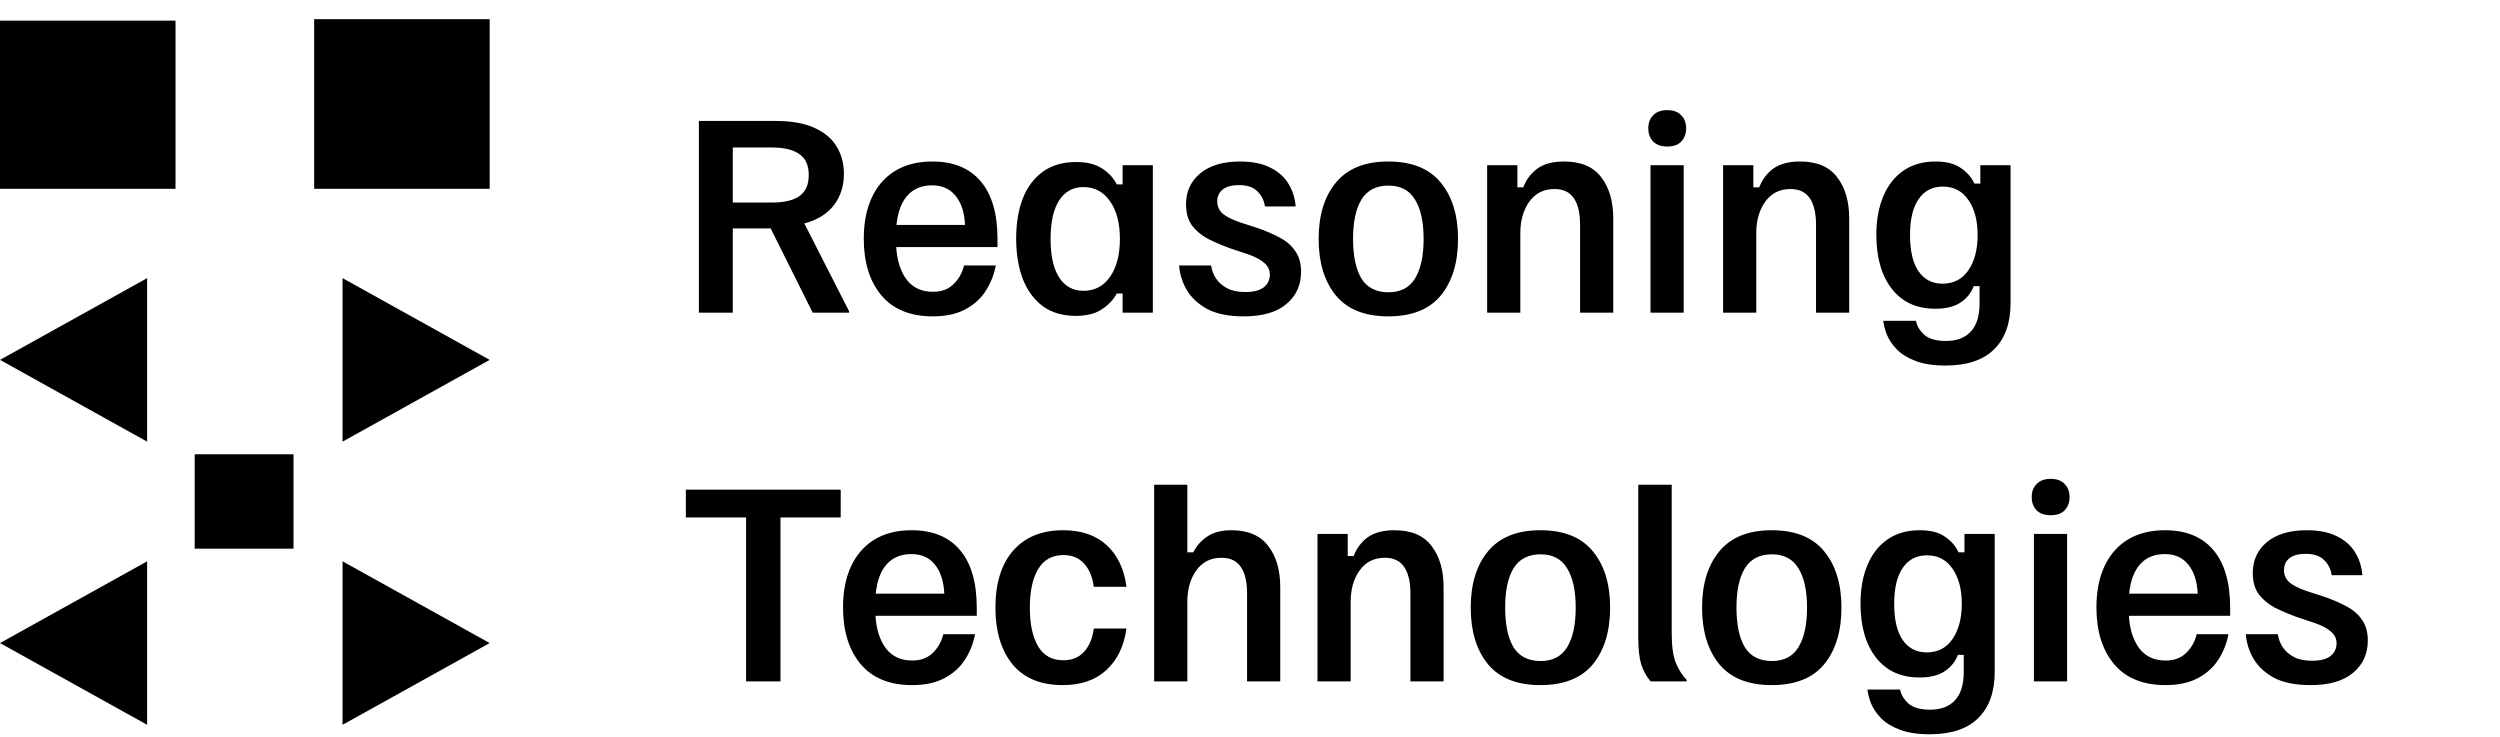
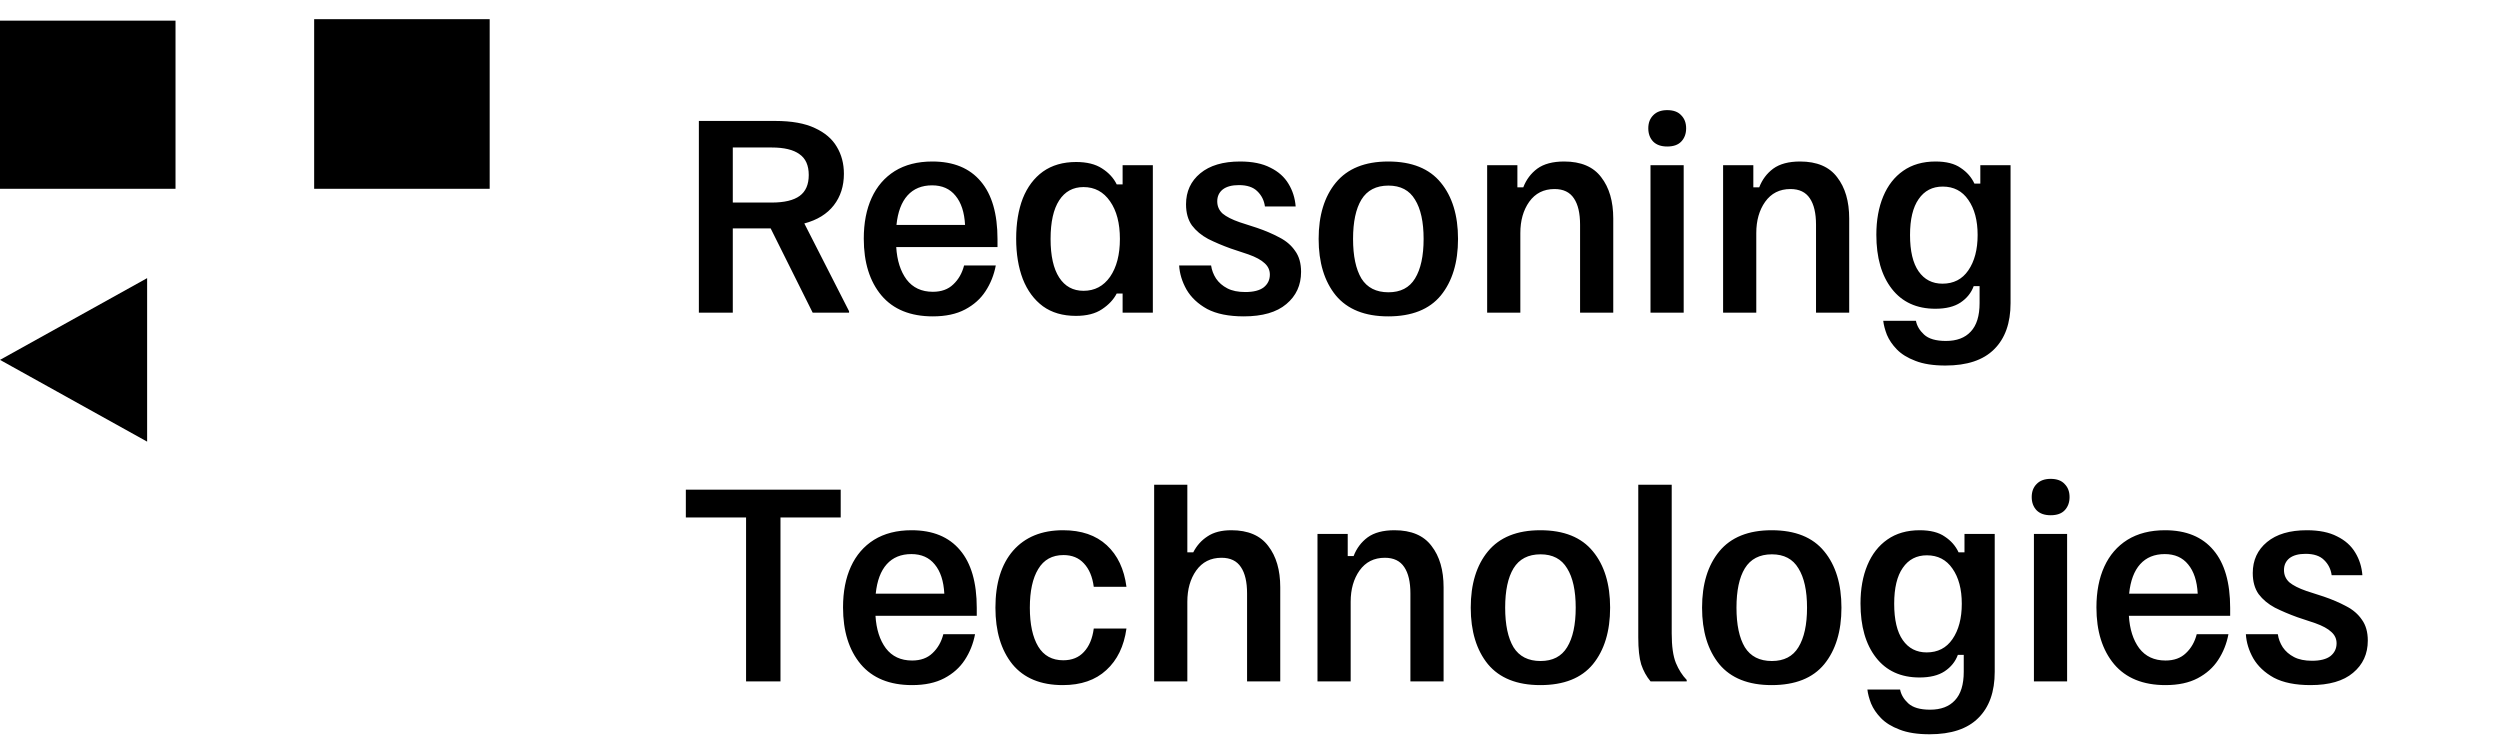
<svg xmlns="http://www.w3.org/2000/svg" width="1695" height="500" viewBox="0 0 1695 500" fill="none">
  <rect y="14" width="119" height="114" fill="black" />
  <rect x="213" y="13" width="119" height="115" fill="black" />
-   <rect x="132" y="308" width="67" height="64" fill="black" />
-   <path d="M332 436L232.25 491.426V380.574L332 436Z" fill="black" />
-   <path d="M332 244L232.25 299.426V188.574L332 244Z" fill="black" />
-   <path d="M0 436L99.75 380.574L99.75 491.426L0 436Z" fill="black" />
  <path d="M0 244L99.75 188.574L99.75 299.426L0 244Z" fill="black" />
  <path d="M473.833 212V82H525.667C536.778 82 545.722 83.611 552.5 86.833C559.278 89.944 564.222 94.167 567.333 99.5C570.556 104.833 572.167 110.944 572.167 117.833C572.167 126.167 569.889 133.278 565.333 139.167C560.778 145.056 554.111 149.167 545.333 151.5L575.667 211V212H551L522.5 154.833H496.833V212H473.833ZM496.833 137.333H523.167C531.722 137.333 538.056 135.833 542.167 132.833C546.278 129.833 548.333 125.111 548.333 118.667C548.333 112.111 546.222 107.389 542 104.5C537.889 101.5 531.611 100 523.167 100H496.833V137.333ZM632.474 214.5C617.252 214.5 605.641 209.778 597.641 200.333C589.641 190.778 585.641 177.944 585.641 161.833C585.641 151.167 587.418 141.944 590.974 134.167C594.53 126.389 599.752 120.333 606.641 116C613.641 111.667 622.141 109.5 632.141 109.5C646.474 109.5 657.418 114 664.974 123C672.53 131.889 676.307 144.944 676.307 162.167V167.5H607.641C608.196 176.611 610.53 183.944 614.641 189.5C618.863 195.056 624.807 197.833 632.474 197.833C638.252 197.833 642.863 196.167 646.307 192.833C649.863 189.5 652.307 185.222 653.641 180H675.141C673.918 186.444 671.585 192.278 668.141 197.5C664.807 202.611 660.196 206.722 654.307 209.833C648.418 212.944 641.141 214.5 632.474 214.5ZM607.807 152.5H654.307C653.863 143.944 651.696 137.333 647.807 132.667C644.03 128 638.752 125.667 631.974 125.667C624.974 125.667 619.418 127.944 615.307 132.5C611.196 137.056 608.696 143.722 607.807 152.5ZM729.461 214.167C720.572 214.167 713.128 212 707.128 207.667C701.128 203.222 696.572 197.056 693.461 189.167C690.461 181.278 688.961 172.167 688.961 161.833C688.961 151.389 690.461 142.278 693.461 134.5C696.572 126.722 701.128 120.667 707.128 116.333C713.239 112 720.739 109.833 729.628 109.833C736.85 109.833 742.683 111.278 747.128 114.167C751.683 117.056 755.016 120.667 757.128 125H761.128V112H781.628V212H761.128V199H757.128C755.016 203.111 751.683 206.667 747.128 209.667C742.683 212.667 736.794 214.167 729.461 214.167ZM734.628 197.167C742.183 197.167 748.183 194 752.628 187.667C757.072 181.222 759.294 172.667 759.294 162C759.294 151.333 757.072 142.833 752.628 136.5C748.183 130.056 742.183 126.833 734.628 126.833C727.516 126.833 722.016 129.833 718.128 135.833C714.239 141.833 712.294 150.556 712.294 162C712.294 173.444 714.239 182.167 718.128 188.167C722.016 194.167 727.516 197.167 734.628 197.167ZM843.294 214.5C833.072 214.5 824.794 212.833 818.461 209.5C812.239 206.056 807.572 201.667 804.461 196.333C801.461 191 799.794 185.556 799.461 180H821.128C821.572 183.111 822.683 186.056 824.461 188.833C826.35 191.611 828.905 193.833 832.128 195.5C835.35 197.167 839.405 198 844.294 198C849.85 198 854.016 196.944 856.794 194.833C859.572 192.611 860.961 189.722 860.961 186.167C860.961 183.167 859.794 180.611 857.461 178.5C855.128 176.278 851.461 174.278 846.461 172.5L834.461 168.5C828.905 166.5 823.794 164.333 819.128 162C814.572 159.556 810.905 156.5 808.128 152.833C805.461 149.056 804.128 144.278 804.128 138.5C804.128 129.833 807.35 122.833 813.794 117.5C820.239 112.167 829.239 109.5 840.794 109.5C849.128 109.5 855.961 110.889 861.294 113.667C866.739 116.333 870.85 120 873.628 124.667C876.405 129.222 878.016 134.333 878.461 140H857.628C857.072 135.889 855.35 132.444 852.461 129.667C849.683 126.889 845.516 125.5 839.961 125.5C835.183 125.5 831.516 126.5 828.961 128.5C826.516 130.5 825.294 133.167 825.294 136.5C825.294 139.833 826.516 142.611 828.961 144.833C831.516 146.944 835.35 148.889 840.461 150.667L852.294 154.5C857.85 156.389 862.905 158.556 867.461 161C872.016 163.333 875.572 166.389 878.128 170.167C880.794 173.833 882.128 178.556 882.128 184.333C882.128 193.333 878.794 200.611 872.128 206.167C865.572 211.722 855.961 214.5 843.294 214.5ZM941.206 214.5C925.428 214.5 913.595 209.778 905.706 200.333C897.928 190.778 894.039 178 894.039 162C894.039 146 897.928 133.278 905.706 123.833C913.595 114.278 925.428 109.5 941.206 109.5C957.206 109.5 969.095 114.278 976.872 123.833C984.65 133.278 988.539 146 988.539 162C988.539 178 984.65 190.778 976.872 200.333C969.095 209.778 957.206 214.5 941.206 214.5ZM941.372 198.167C949.595 198.167 955.595 195.056 959.372 188.833C963.261 182.5 965.206 173.556 965.206 162C965.206 150.444 963.261 141.556 959.372 135.333C955.595 129 949.595 125.833 941.372 125.833C933.039 125.833 926.928 129 923.039 135.333C919.261 141.556 917.372 150.444 917.372 162C917.372 173.556 919.261 182.5 923.039 188.833C926.928 195.056 933.039 198.167 941.372 198.167ZM1008.29 212V112H1028.79V127H1032.79C1034.79 121.778 1037.96 117.556 1042.29 114.333C1046.74 111.111 1052.79 109.5 1060.46 109.5C1071.91 109.5 1080.29 113.056 1085.63 120.167C1091.07 127.167 1093.79 136.5 1093.79 148.167V212H1071.29V152.333C1071.29 144.556 1069.91 138.611 1067.13 134.5C1064.35 130.278 1059.96 128.167 1053.96 128.167C1046.63 128.167 1040.91 131.056 1036.79 136.833C1032.79 142.5 1030.79 149.556 1030.79 158V212H1008.29ZM1119.04 212V112H1141.54V212H1119.04ZM1130.37 99.333C1126.26 99.333 1123.09 98.222 1120.87 96C1118.65 93.667 1117.54 90.667 1117.54 87C1117.54 83.333 1118.65 80.389 1120.87 78.167C1123.09 75.833 1126.26 74.667 1130.37 74.667C1134.59 74.667 1137.76 75.833 1139.87 78.167C1142.09 80.389 1143.2 83.333 1143.2 87C1143.2 90.667 1142.09 93.667 1139.87 96C1137.76 98.222 1134.59 99.333 1130.37 99.333ZM1168.26 212V112H1188.76V127H1192.76C1194.76 121.778 1197.92 117.556 1202.26 114.333C1206.7 111.111 1212.76 109.5 1220.42 109.5C1231.87 109.5 1240.26 113.056 1245.59 120.167C1251.03 127.167 1253.76 136.5 1253.76 148.167V212H1231.26V152.333C1231.26 144.556 1229.87 138.611 1227.09 134.5C1224.31 130.278 1219.92 128.167 1213.92 128.167C1206.59 128.167 1200.87 131.056 1196.76 136.833C1192.76 142.5 1190.76 149.556 1190.76 158V212H1168.26ZM1319 247.833C1310.78 247.833 1304 246.778 1298.66 244.667C1293.33 242.667 1289.11 240.056 1286 236.833C1283 233.722 1280.78 230.444 1279.33 227C1278 223.556 1277.16 220.389 1276.83 217.5H1299C1299.66 220.944 1301.5 224.056 1304.5 226.833C1307.61 229.722 1312.55 231.167 1319.33 231.167C1326.66 231.167 1332.28 229.056 1336.16 224.833C1340.16 220.611 1342.16 214.167 1342.16 205.5V194H1338.16C1336.5 198.556 1333.5 202.278 1329.16 205.167C1324.94 207.944 1319.28 209.333 1312.16 209.333C1299.5 209.333 1289.66 204.833 1282.66 195.833C1275.66 186.833 1272.16 174.611 1272.16 159.167C1272.16 149.278 1273.72 140.611 1276.83 133.167C1279.94 125.722 1284.44 119.944 1290.33 115.833C1296.33 111.611 1303.66 109.5 1312.33 109.5C1319.55 109.5 1325.22 110.944 1329.33 113.833C1333.55 116.611 1336.66 120.167 1338.66 124.5H1342.66V112H1363.16V205.5C1363.16 219.056 1359.44 229.5 1352 236.833C1344.66 244.167 1333.66 247.833 1319 247.833ZM1317 192.333C1324.55 192.333 1330.39 189.333 1334.5 183.333C1338.72 177.222 1340.83 169.222 1340.83 159.333C1340.83 149.444 1338.72 141.5 1334.5 135.5C1330.39 129.5 1324.61 126.5 1317.16 126.5C1310.16 126.5 1304.72 129.333 1300.83 135C1296.94 140.556 1295 148.667 1295 159.333C1295 170.222 1296.94 178.444 1300.83 184C1304.72 189.556 1310.11 192.333 1317 192.333ZM505.833 462V350.833H465V332H570V350.833H529.167V462H505.833ZM618.411 464.5C603.189 464.5 591.578 459.778 583.578 450.333C575.578 440.778 571.578 427.944 571.578 411.833C571.578 401.167 573.356 391.944 576.911 384.167C580.467 376.389 585.689 370.333 592.578 366C599.578 361.667 608.078 359.5 618.078 359.5C632.411 359.5 643.356 364 650.911 373C658.467 381.889 662.245 394.944 662.245 412.167V417.5H593.578C594.134 426.611 596.467 433.944 600.578 439.5C604.8 445.056 610.745 447.833 618.411 447.833C624.189 447.833 628.8 446.167 632.245 442.833C635.8 439.5 638.245 435.222 639.578 430H661.078C659.856 436.444 657.523 442.278 654.078 447.5C650.745 452.611 646.134 456.722 640.245 459.833C634.356 462.944 627.078 464.5 618.411 464.5ZM593.745 402.5H640.245C639.8 393.944 637.634 387.333 633.745 382.667C629.967 378 624.689 375.667 617.911 375.667C610.911 375.667 605.356 377.944 601.245 382.5C597.134 387.056 594.634 393.722 593.745 402.5ZM720.565 464.5C705.565 464.5 694.176 459.778 686.398 450.333C678.732 440.778 674.898 428 674.898 412C674.898 395.444 678.898 382.556 686.898 373.333C695.01 364.111 706.287 359.5 720.732 359.5C733.176 359.5 743.065 362.889 750.398 369.667C757.732 376.444 762.176 385.833 763.732 397.833H741.565C740.676 391.056 738.454 385.778 734.898 382C731.454 378.222 726.843 376.333 721.065 376.333C713.398 376.333 707.676 379.5 703.898 385.833C700.121 392.056 698.232 400.778 698.232 412C698.232 423.222 700.121 432 703.898 438.333C707.676 444.556 713.343 447.667 720.898 447.667C726.787 447.667 731.454 445.778 734.898 442C738.454 438.222 740.676 432.944 741.565 426.167H763.732C762.065 438.167 757.51 447.556 750.065 454.333C742.732 461.111 732.898 464.5 720.565 464.5ZM782.513 462V328.667H805.013V374.5H809.013C811.346 369.944 814.569 366.333 818.68 363.667C822.791 360.889 828.18 359.5 834.846 359.5C846.18 359.5 854.513 363.056 859.846 370.167C865.291 377.167 868.013 386.5 868.013 398.167V462H845.513V402.333C845.513 394.556 844.124 388.611 841.346 384.5C838.569 380.278 834.18 378.167 828.18 378.167C820.846 378.167 815.124 381.056 811.013 386.833C807.013 392.5 805.013 399.556 805.013 408V462H782.513ZM893.255 462V362H913.755V377H917.755C919.755 371.778 922.922 367.556 927.255 364.333C931.7 361.111 937.755 359.5 945.422 359.5C956.866 359.5 965.255 363.056 970.589 370.167C976.033 377.167 978.755 386.5 978.755 398.167V462H956.255V402.333C956.255 394.556 954.866 388.611 952.089 384.5C949.311 380.278 944.922 378.167 938.922 378.167C931.589 378.167 925.866 381.056 921.755 386.833C917.755 392.5 915.755 399.556 915.755 408V462H893.255ZM1044.33 464.5C1028.55 464.5 1016.72 459.778 1008.83 450.333C1001.05 440.778 997.164 428 997.164 412C997.164 396 1001.05 383.278 1008.83 373.833C1016.72 364.278 1028.55 359.5 1044.33 359.5C1060.33 359.5 1072.22 364.278 1080 373.833C1087.78 383.278 1091.66 396 1091.66 412C1091.66 428 1087.78 440.778 1080 450.333C1072.22 459.778 1060.33 464.5 1044.33 464.5ZM1044.5 448.167C1052.72 448.167 1058.72 445.056 1062.5 438.833C1066.39 432.5 1068.33 423.556 1068.33 412C1068.33 400.444 1066.39 391.556 1062.5 385.333C1058.72 379 1052.72 375.833 1044.5 375.833C1036.16 375.833 1030.05 379 1026.16 385.333C1022.39 391.556 1020.5 400.444 1020.5 412C1020.5 423.556 1022.39 432.5 1026.16 438.833C1030.05 445.056 1036.16 448.167 1044.5 448.167ZM1119.09 462C1116.31 458.667 1114.2 454.833 1112.75 450.5C1111.42 446.167 1110.75 440.056 1110.75 432.167V328.667H1133.42V429.5C1133.42 438.167 1134.36 444.833 1136.25 449.5C1138.14 454.056 1140.59 457.889 1143.59 461V462H1119.09ZM1201.17 464.5C1185.39 464.5 1173.56 459.778 1165.67 450.333C1157.89 440.778 1154 428 1154 412C1154 396 1157.89 383.278 1165.67 373.833C1173.56 364.278 1185.39 359.5 1201.17 359.5C1217.17 359.5 1229.06 364.278 1236.83 373.833C1244.61 383.278 1248.5 396 1248.5 412C1248.5 428 1244.61 440.778 1236.83 450.333C1229.06 459.778 1217.17 464.5 1201.17 464.5ZM1201.33 448.167C1209.56 448.167 1215.56 445.056 1219.33 438.833C1223.22 432.5 1225.17 423.556 1225.17 412C1225.17 400.444 1223.22 391.556 1219.33 385.333C1215.56 379 1209.56 375.833 1201.33 375.833C1193 375.833 1186.89 379 1183 385.333C1179.22 391.556 1177.33 400.444 1177.33 412C1177.33 423.556 1179.22 432.5 1183 438.833C1186.89 445.056 1193 448.167 1201.33 448.167ZM1308.26 497.833C1300.03 497.833 1293.26 496.778 1287.92 494.667C1282.59 492.667 1278.37 490.056 1275.26 486.833C1272.26 483.722 1270.03 480.444 1268.59 477C1267.26 473.556 1266.42 470.389 1266.09 467.5H1288.26C1288.92 470.944 1290.76 474.056 1293.76 476.833C1296.87 479.722 1301.81 481.167 1308.59 481.167C1315.92 481.167 1321.53 479.056 1325.42 474.833C1329.42 470.611 1331.42 464.167 1331.42 455.5V444H1327.42C1325.76 448.556 1322.76 452.278 1318.42 455.167C1314.2 457.944 1308.53 459.333 1301.42 459.333C1288.76 459.333 1278.92 454.833 1271.92 445.833C1264.92 436.833 1261.42 424.611 1261.42 409.167C1261.42 399.278 1262.98 390.611 1266.09 383.167C1269.2 375.722 1273.7 369.944 1279.59 365.833C1285.59 361.611 1292.92 359.5 1301.59 359.5C1308.81 359.5 1314.48 360.944 1318.59 363.833C1322.81 366.611 1325.92 370.167 1327.92 374.5H1331.92V362H1352.42V455.5C1352.42 469.056 1348.7 479.5 1341.26 486.833C1333.92 494.167 1322.92 497.833 1308.26 497.833ZM1306.26 442.333C1313.81 442.333 1319.64 439.333 1323.76 433.333C1327.98 427.222 1330.09 419.222 1330.09 409.333C1330.09 399.444 1327.98 391.5 1323.76 385.5C1319.64 379.5 1313.87 376.5 1306.42 376.5C1299.42 376.5 1293.98 379.333 1290.09 385C1286.2 390.556 1284.26 398.667 1284.26 409.333C1284.26 420.222 1286.2 428.444 1290.09 434C1293.98 439.556 1299.37 442.333 1306.26 442.333ZM1379 462V362H1401.5V462H1379ZM1390.33 349.333C1386.22 349.333 1383.05 348.222 1380.83 346C1378.61 343.667 1377.5 340.667 1377.5 337C1377.5 333.333 1378.61 330.389 1380.83 328.167C1383.05 325.833 1386.22 324.667 1390.33 324.667C1394.55 324.667 1397.72 325.833 1399.83 328.167C1402.05 330.389 1403.16 333.333 1403.16 337C1403.16 340.667 1402.05 343.667 1399.83 346C1397.72 348.222 1394.55 349.333 1390.33 349.333ZM1468.22 464.5C1452.99 464.5 1441.38 459.778 1433.38 450.333C1425.38 440.778 1421.38 427.944 1421.38 411.833C1421.38 401.167 1423.16 391.944 1426.72 384.167C1430.27 376.389 1435.49 370.333 1442.38 366C1449.38 361.667 1457.88 359.5 1467.88 359.5C1482.22 359.5 1493.16 364 1500.72 373C1508.27 381.889 1512.05 394.944 1512.05 412.167V417.5H1443.38C1443.94 426.611 1446.27 433.944 1450.38 439.5C1454.61 445.056 1460.55 447.833 1468.22 447.833C1473.99 447.833 1478.61 446.167 1482.05 442.833C1485.61 439.5 1488.05 435.222 1489.38 430H1510.88C1509.66 436.444 1507.33 442.278 1503.88 447.5C1500.55 452.611 1495.94 456.722 1490.05 459.833C1484.16 462.944 1476.88 464.5 1468.22 464.5ZM1443.55 402.5H1490.05C1489.61 393.944 1487.44 387.333 1483.55 382.667C1479.77 378 1474.49 375.667 1467.72 375.667C1460.72 375.667 1455.16 377.944 1451.05 382.5C1446.94 387.056 1444.44 393.722 1443.55 402.5ZM1566.54 464.5C1556.31 464.5 1548.04 462.833 1541.7 459.5C1535.48 456.056 1530.81 451.667 1527.7 446.333C1524.7 441 1523.04 435.556 1522.7 430H1544.37C1544.81 433.111 1545.93 436.056 1547.7 438.833C1549.59 441.611 1552.15 443.833 1555.37 445.5C1558.59 447.167 1562.65 448 1567.54 448C1573.09 448 1577.26 446.944 1580.04 444.833C1582.81 442.611 1584.2 439.722 1584.2 436.167C1584.2 433.167 1583.04 430.611 1580.7 428.5C1578.37 426.278 1574.7 424.278 1569.7 422.5L1557.7 418.5C1552.15 416.5 1547.04 414.333 1542.37 412C1537.81 409.556 1534.15 406.5 1531.37 402.833C1528.7 399.056 1527.37 394.278 1527.37 388.5C1527.37 379.833 1530.59 372.833 1537.04 367.5C1543.48 362.167 1552.48 359.5 1564.04 359.5C1572.37 359.5 1579.2 360.889 1584.54 363.667C1589.98 366.333 1594.09 370 1596.87 374.667C1599.65 379.222 1601.26 384.333 1601.7 390H1580.87C1580.31 385.889 1578.59 382.444 1575.7 379.667C1572.93 376.889 1568.76 375.5 1563.2 375.5C1558.43 375.5 1554.76 376.5 1552.2 378.5C1549.76 380.5 1548.54 383.167 1548.54 386.5C1548.54 389.833 1549.76 392.611 1552.2 394.833C1554.76 396.944 1558.59 398.889 1563.7 400.667L1575.54 404.5C1581.09 406.389 1586.15 408.556 1590.7 411C1595.26 413.333 1598.81 416.389 1601.37 420.167C1604.04 423.833 1605.37 428.556 1605.37 434.333C1605.37 443.333 1602.04 450.611 1595.37 456.167C1588.81 461.722 1579.2 464.5 1566.54 464.5Z" fill="black" />
</svg>